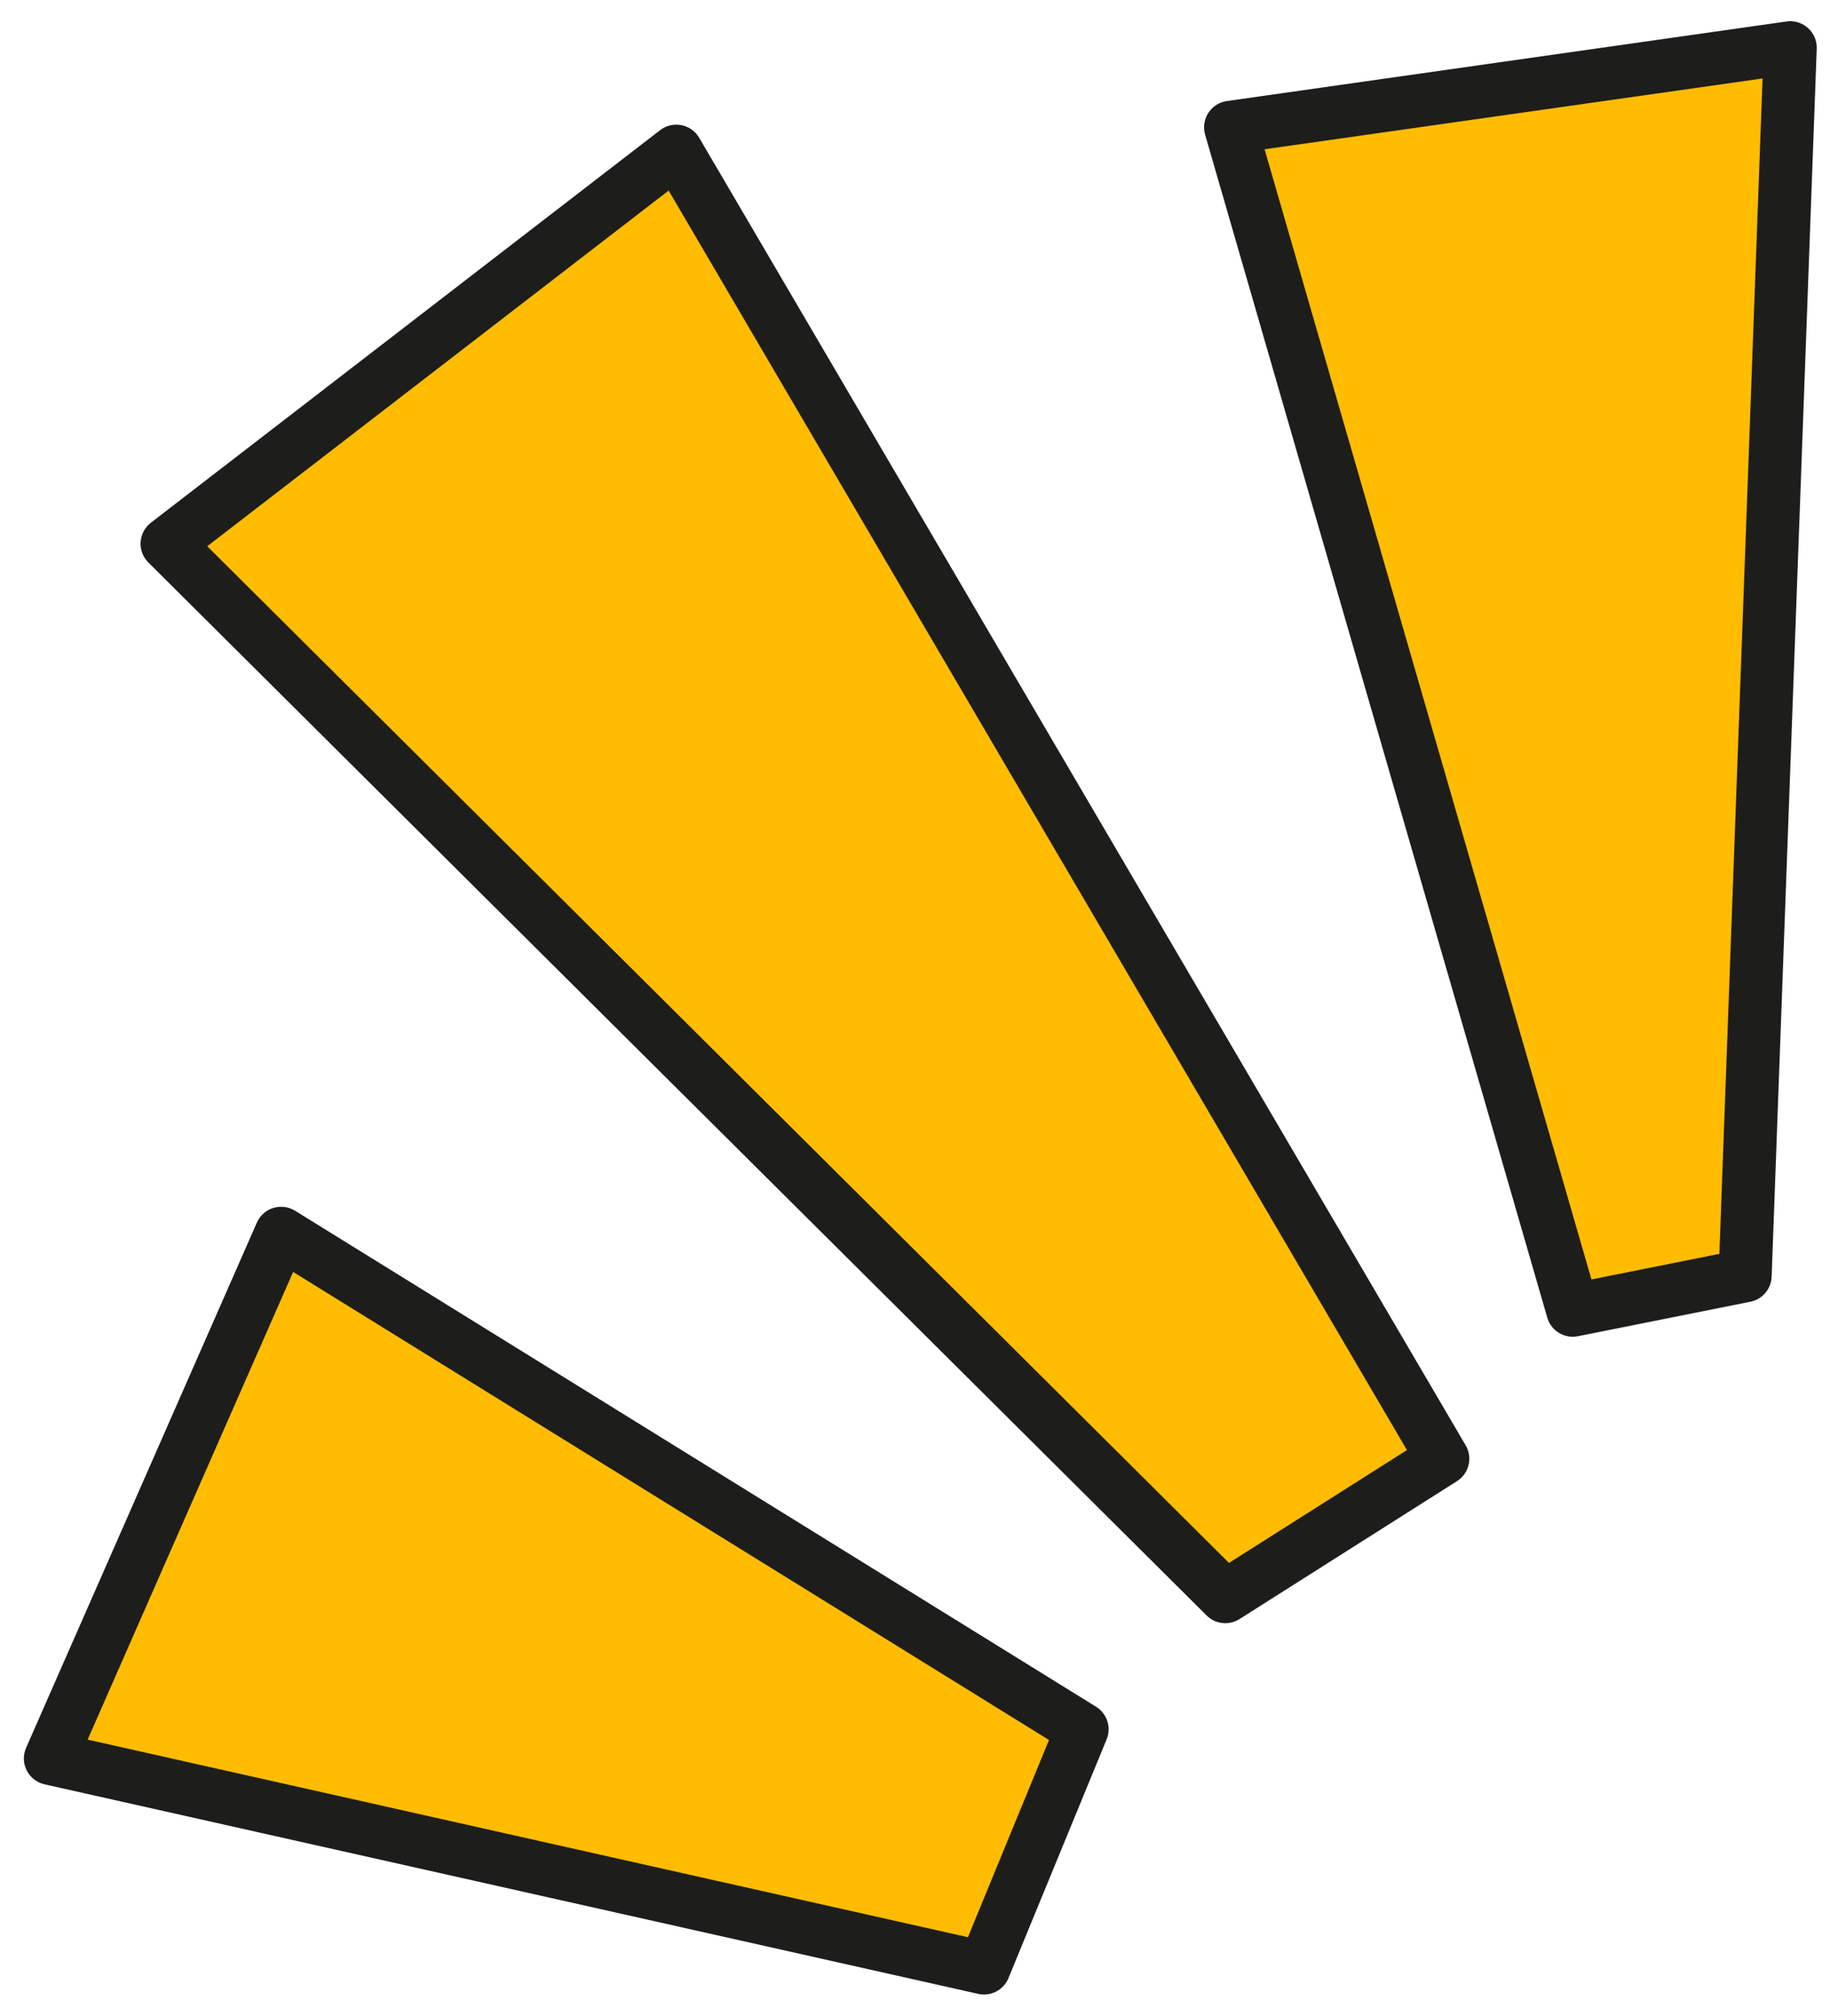
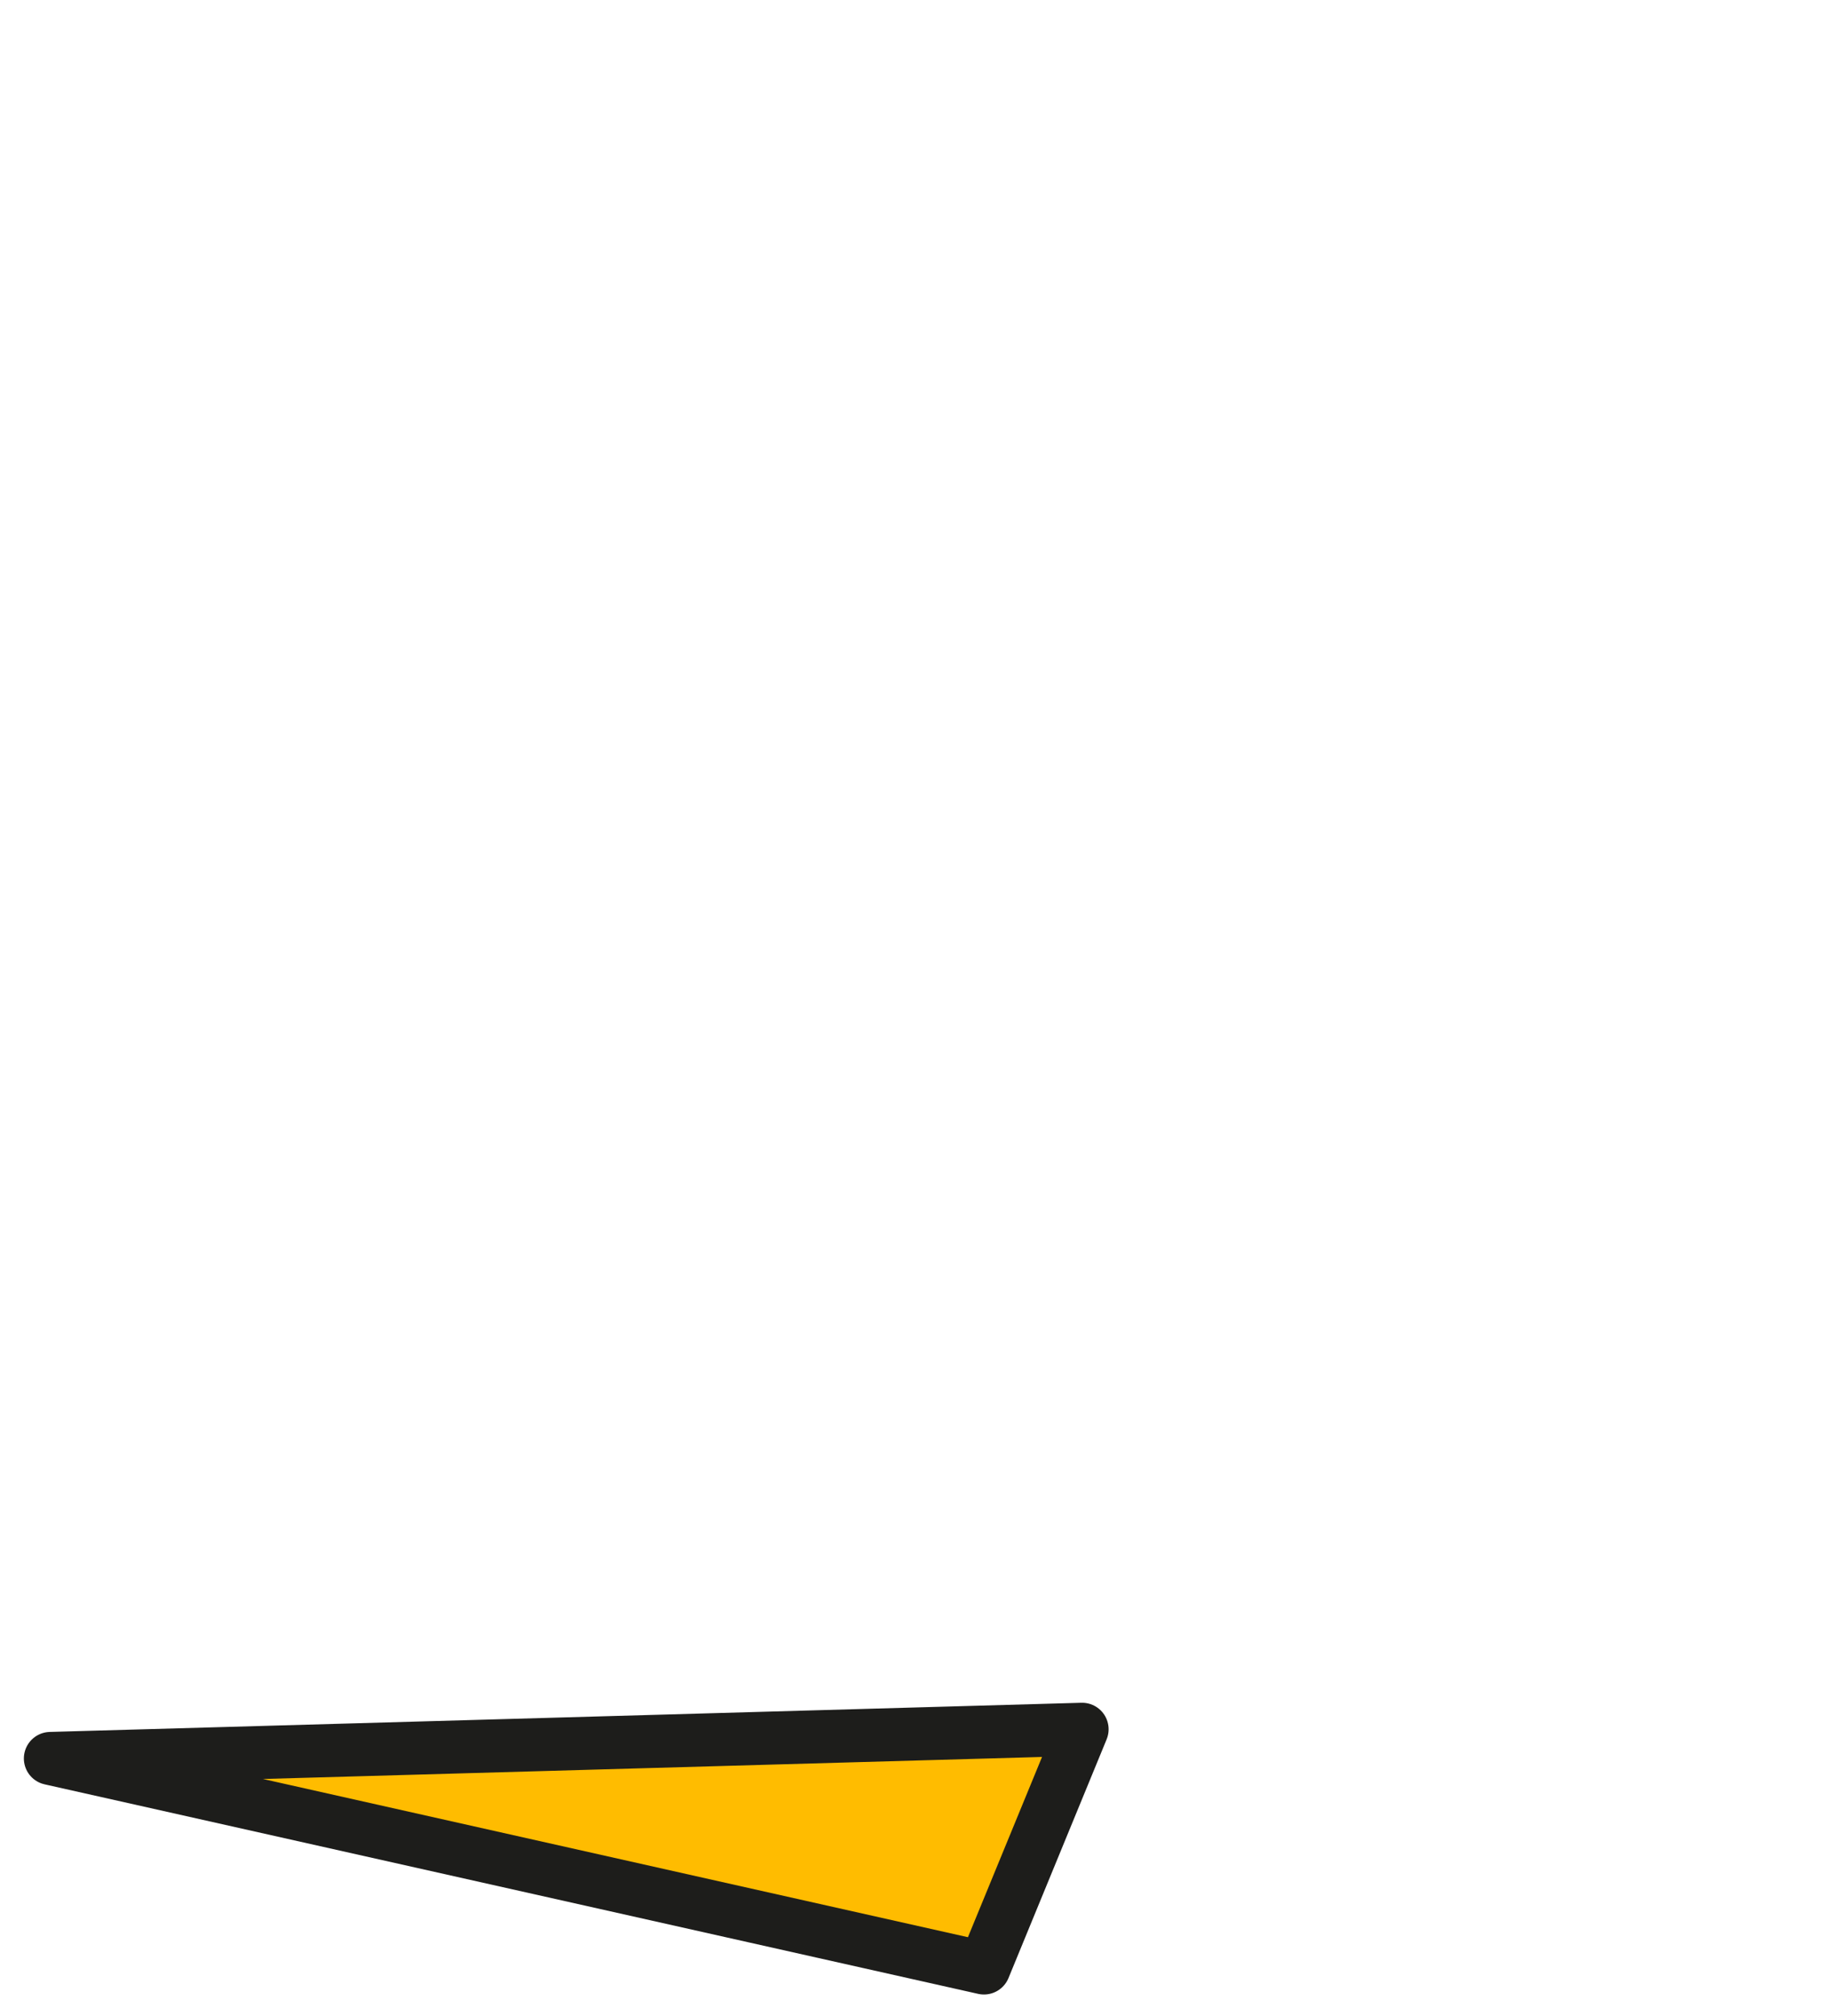
<svg xmlns="http://www.w3.org/2000/svg" width="69" height="76" viewBox="0 0 69 76" fill="none">
-   <path d="M65.8 48.1L59.3 49.4L46.4 4.8L67.5 1.8L65.8 48.1Z" fill="#FFBC00" stroke="#1D1D1B" stroke-width="2" stroke-miterlimit="10" stroke-linecap="round" stroke-linejoin="round" />
-   <path d="M54.4 55L46.2 60.2L6.3 20.5L25.5 5.7L54.4 55Z" fill="#FFBC00" stroke="#1D1D1B" stroke-width="2" stroke-miterlimit="10" stroke-linecap="round" stroke-linejoin="round" />
-   <path d="M40.8 65.2L37.1 74.2L1.9 66.3L10.6 46.5L40.8 65.2Z" fill="#FFBC00" stroke="#1D1D1B" stroke-width="2" stroke-miterlimit="10" stroke-linecap="round" stroke-linejoin="round" />
+   <path d="M40.8 65.2L37.1 74.2L1.9 66.3L40.8 65.2Z" fill="#FFBC00" stroke="#1D1D1B" stroke-width="2" stroke-miterlimit="10" stroke-linecap="round" stroke-linejoin="round" />
</svg>